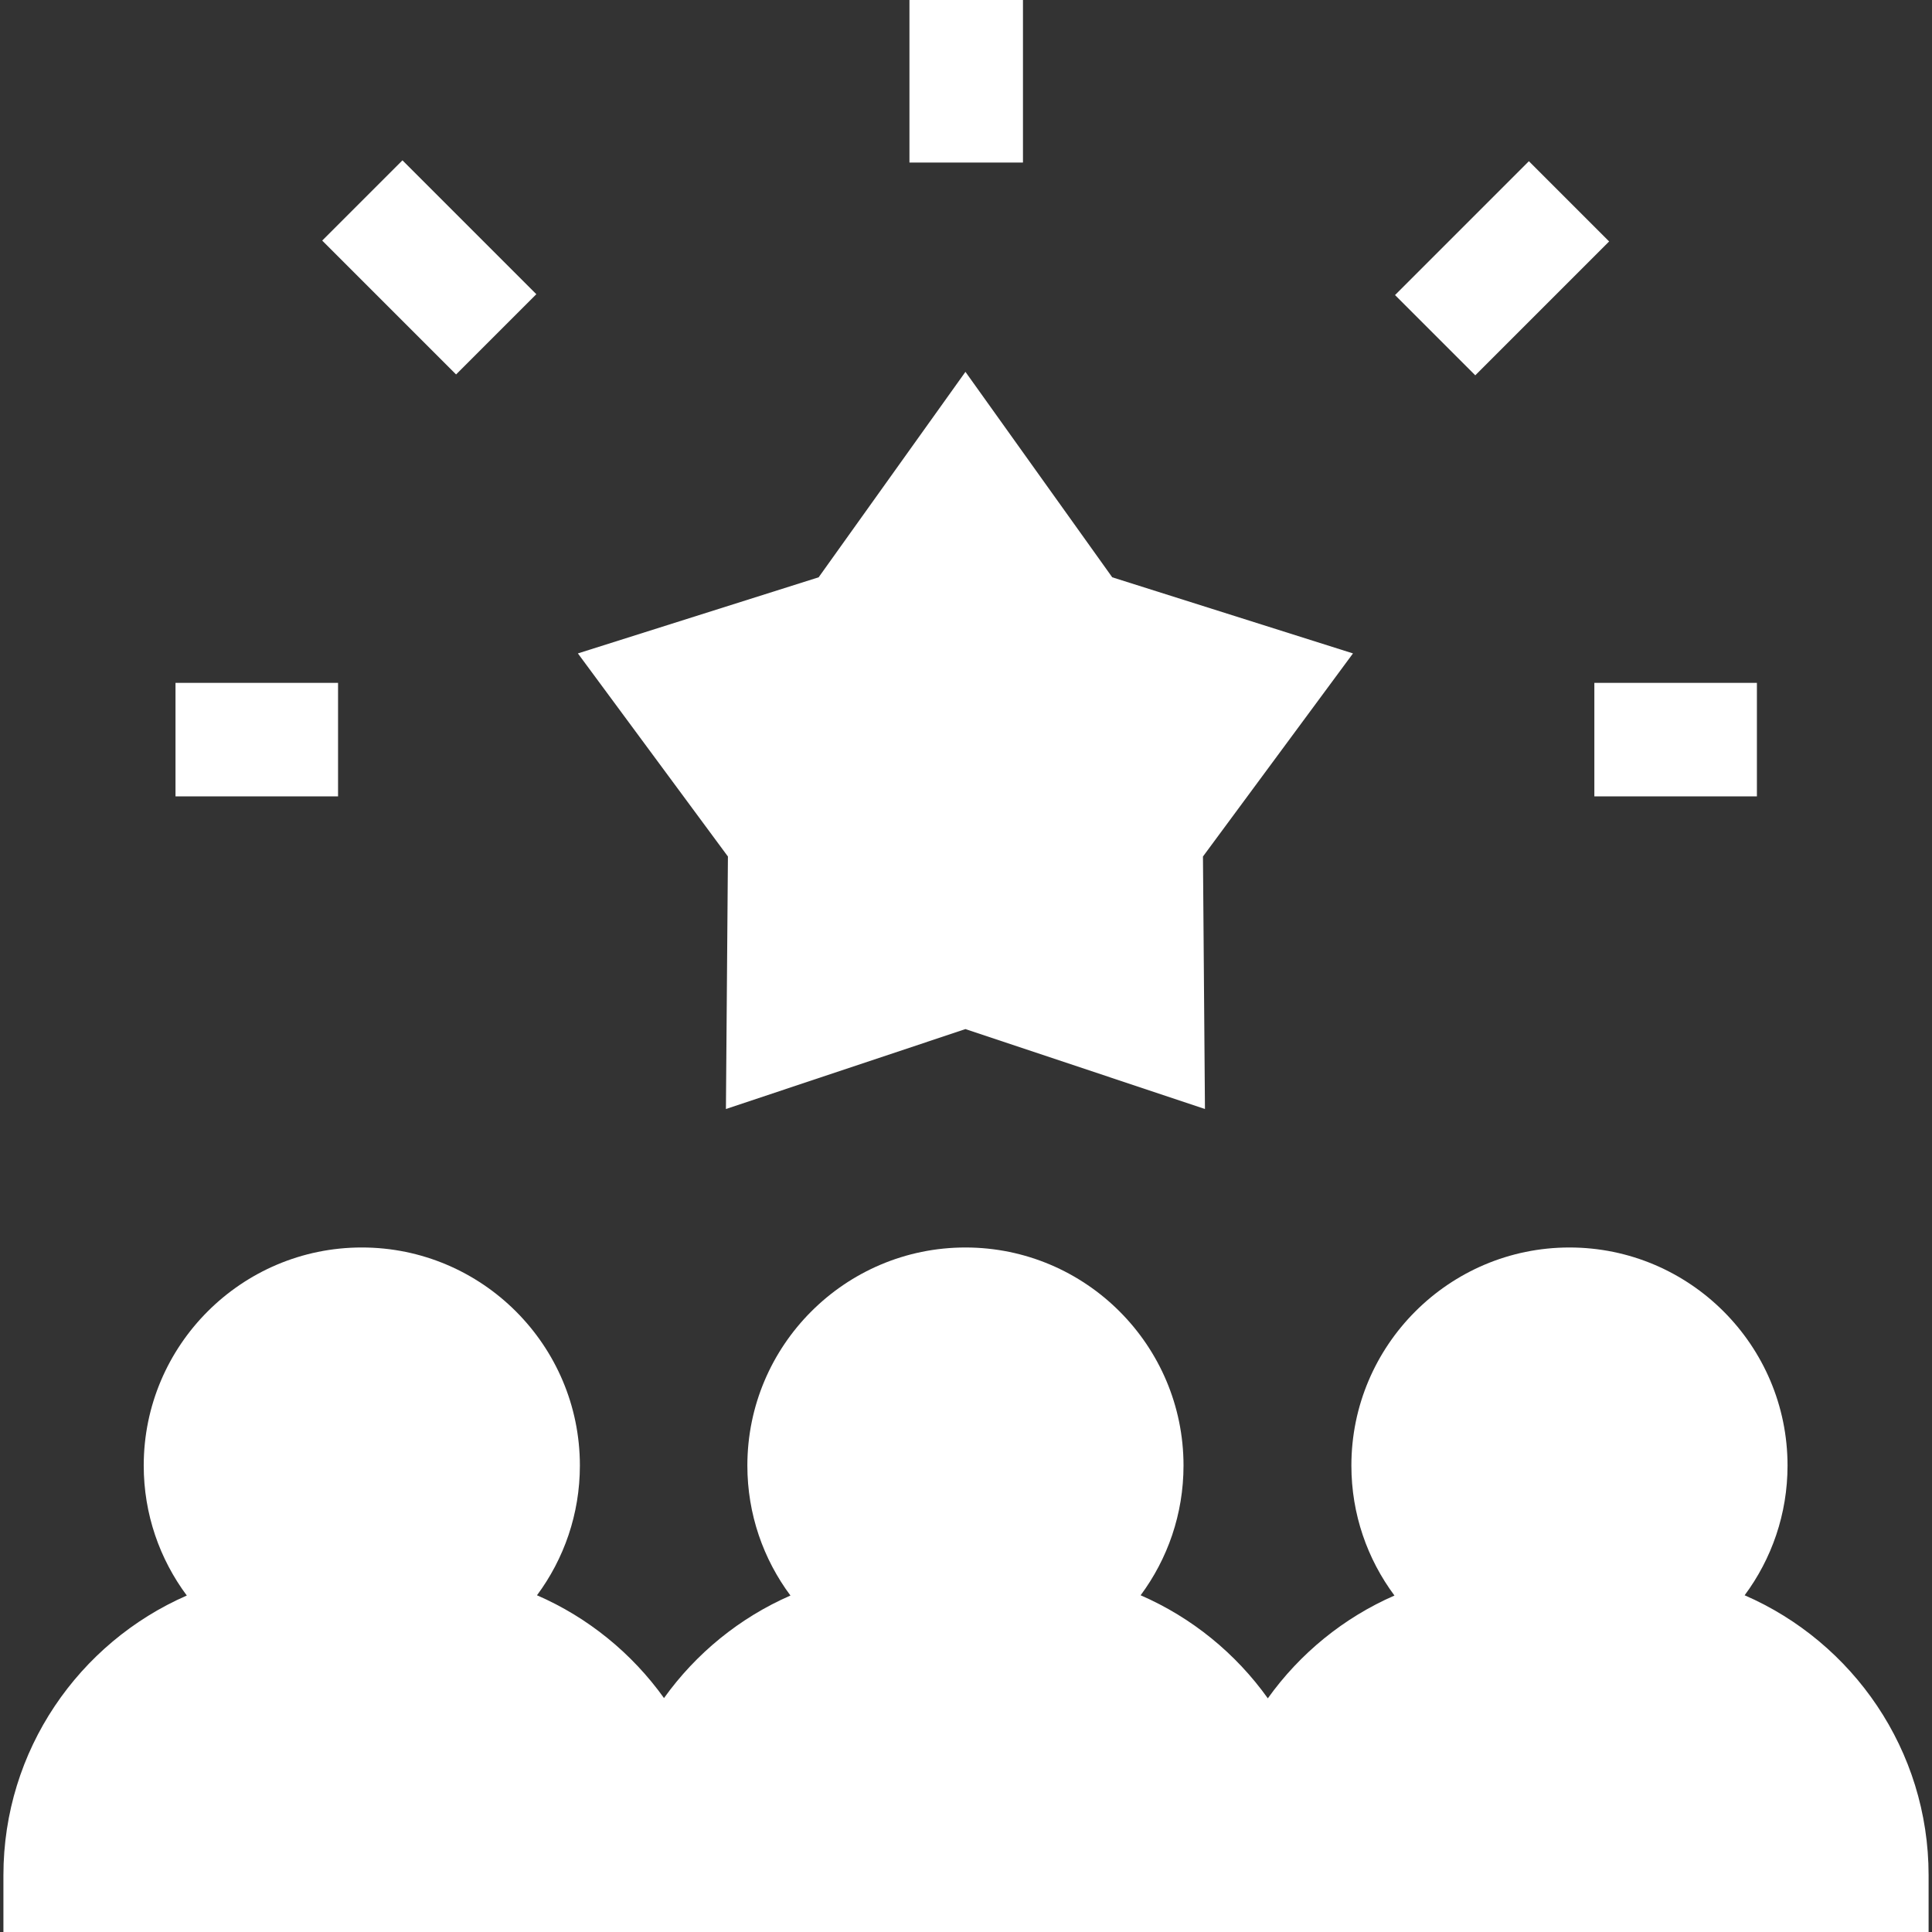
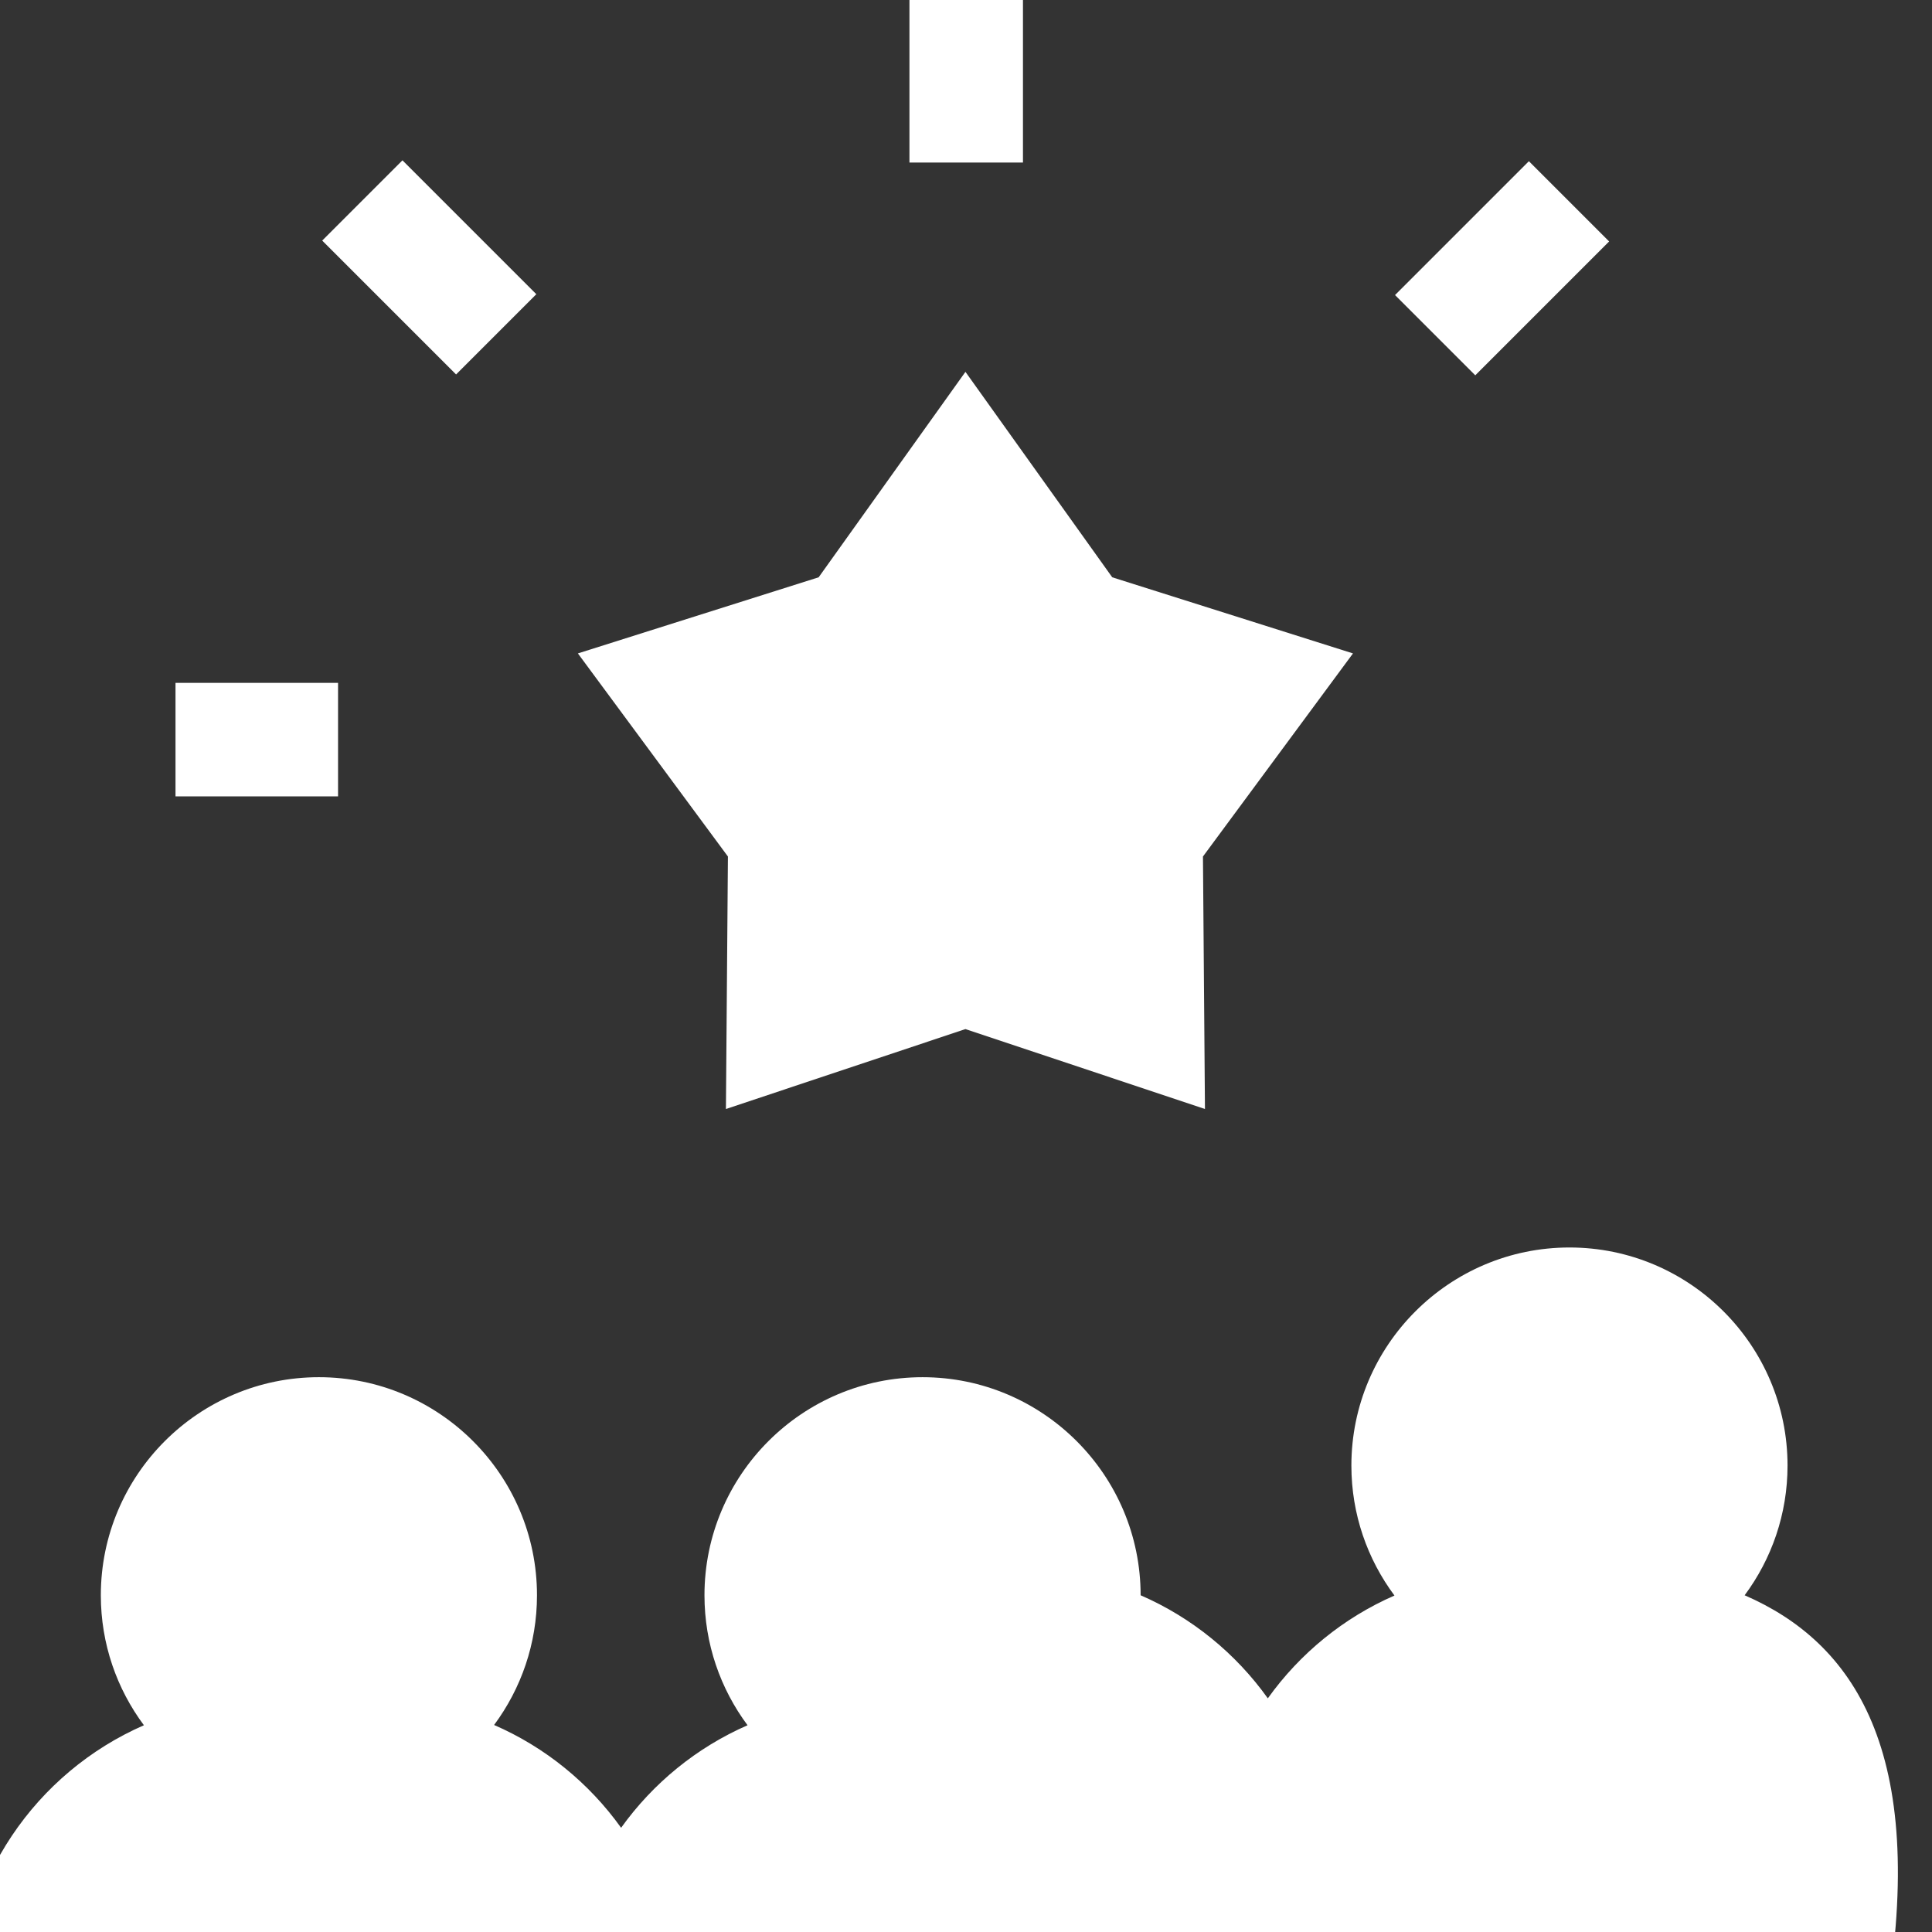
<svg xmlns="http://www.w3.org/2000/svg" version="1.1" id="Capa_1" x="0px" y="0px" viewBox="0 0 511.999 511.999" style="enable-background:new 0 0 511.999 511.999;" xml:space="preserve" width="512px" height="512px">
  <rect x="0" y="0" width="511.999" height="511.999" fill="#333333" stroke="none" />
  <g>
    <g>
      <g>
-         <path d="M462.348,422.764c7.138-9.614,11.367-21.509,11.367-34.375c0-31.867-25.925-57.793-57.793-57.793    s-57.793,25.925-57.793,57.793c0,12.897,4.249,24.818,11.416,34.444c-13.504,5.9-25.086,15.384-33.558,27.243    c-8.504-11.905-20.141-21.417-33.71-27.312c7.138-9.614,11.367-21.509,11.367-34.375c0-31.867-25.925-57.793-57.793-57.793    c-31.867,0-57.793,25.925-57.793,57.793c0,12.897,4.249,24.818,11.416,34.444c-13.477,5.888-25.041,15.346-33.508,27.172    c-8.499-11.872-20.118-21.358-33.66-27.242c7.138-9.614,11.367-21.509,11.367-34.375c0-31.867-25.926-57.793-57.793-57.793    s-57.793,25.925-57.793,57.793c0,12.897,4.249,24.818,11.416,34.444c-28.573,12.484-48.599,41.003-48.599,74.125v15.041h510.193    v-15.041C511.099,463.777,491.002,435.213,462.348,422.764z" data-original="#000000" class="active-path" data-old_color="#000000" fill="#FFFFFF" />
+         <path d="M462.348,422.764c7.138-9.614,11.367-21.509,11.367-34.375c0-31.867-25.925-57.793-57.793-57.793    s-57.793,25.925-57.793,57.793c0,12.897,4.249,24.818,11.416,34.444c-13.504,5.9-25.086,15.384-33.558,27.243    c-8.504-11.905-20.141-21.417-33.71-27.312c0-31.867-25.925-57.793-57.793-57.793    c-31.867,0-57.793,25.925-57.793,57.793c0,12.897,4.249,24.818,11.416,34.444c-13.477,5.888-25.041,15.346-33.508,27.172    c-8.499-11.872-20.118-21.358-33.66-27.242c7.138-9.614,11.367-21.509,11.367-34.375c0-31.867-25.926-57.793-57.793-57.793    s-57.793,25.925-57.793,57.793c0,12.897,4.249,24.818,11.416,34.444c-28.573,12.484-48.599,41.003-48.599,74.125v15.041h510.193    v-15.041C511.099,463.777,491.002,435.213,462.348,422.764z" data-original="#000000" class="active-path" data-old_color="#000000" fill="#FFFFFF" />
      </g>
    </g>
    <g>
      <g>
        <polygon points="358.554,173.162 294.753,152.989 255.851,98.543 216.95,152.989 153.148,173.162 192.908,226.984     192.377,293.897 255.851,272.716 319.325,293.897 318.795,226.984   " data-original="#000000" class="active-path" data-old_color="#000000" fill="#FFFFFF" />
      </g>
    </g>
    <g>
      <g>
        <rect x="241.012" width="30.082" height="43.077" data-original="#000000" class="active-path" data-old_color="#000000" fill="#FFFFFF" />
      </g>
    </g>
    <g>
      <g>
-         <rect x="422.519" y="180.966" width="43.078" height="30.082" data-original="#000000" class="active-path" data-old_color="#000000" fill="#FFFFFF" />
-       </g>
+         </g>
    </g>
    <g>
      <g>
        <rect x="46.51" y="180.966" width="43.077" height="30.082" data-original="#000000" class="active-path" data-old_color="#000000" fill="#FFFFFF" />
      </g>
    </g>
    <g>
      <g>
        <rect x="373.027" y="56.016" transform="matrix(0.707 -0.707 0.707 0.707 66.36 302.322)" width="50.177" height="30.082" data-original="#000000" class="active-path" data-old_color="#000000" fill="#FFFFFF" />
      </g>
    </g>
    <g>
      <g>
        <rect x="98.74" y="45.767" transform="matrix(0.707 -0.707 0.707 0.707 -16.777 101.209)" width="30.082" height="50.177" data-original="#000000" class="active-path" data-old_color="#000000" fill="#FFFFFF" />
      </g>
    </g>
  </g>
</svg>